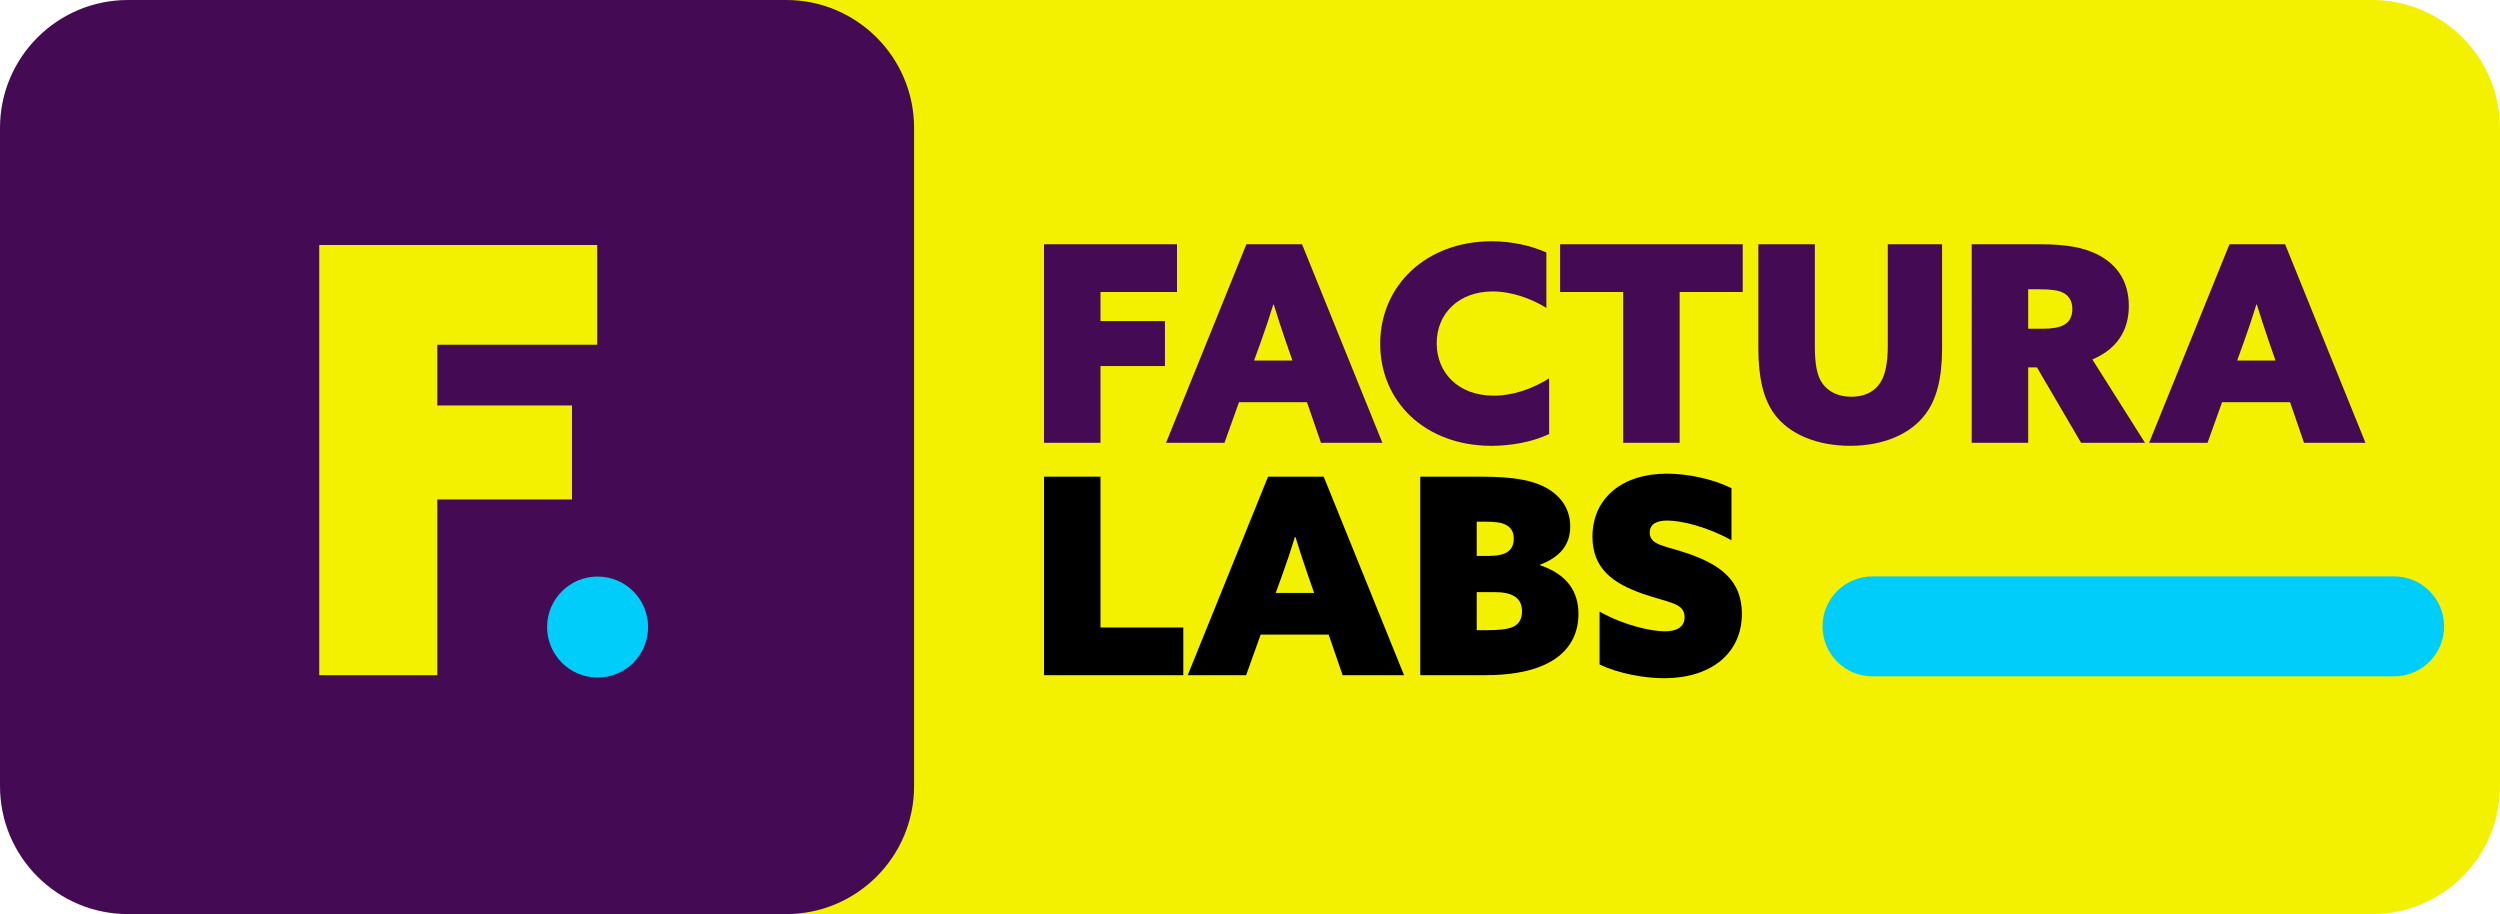
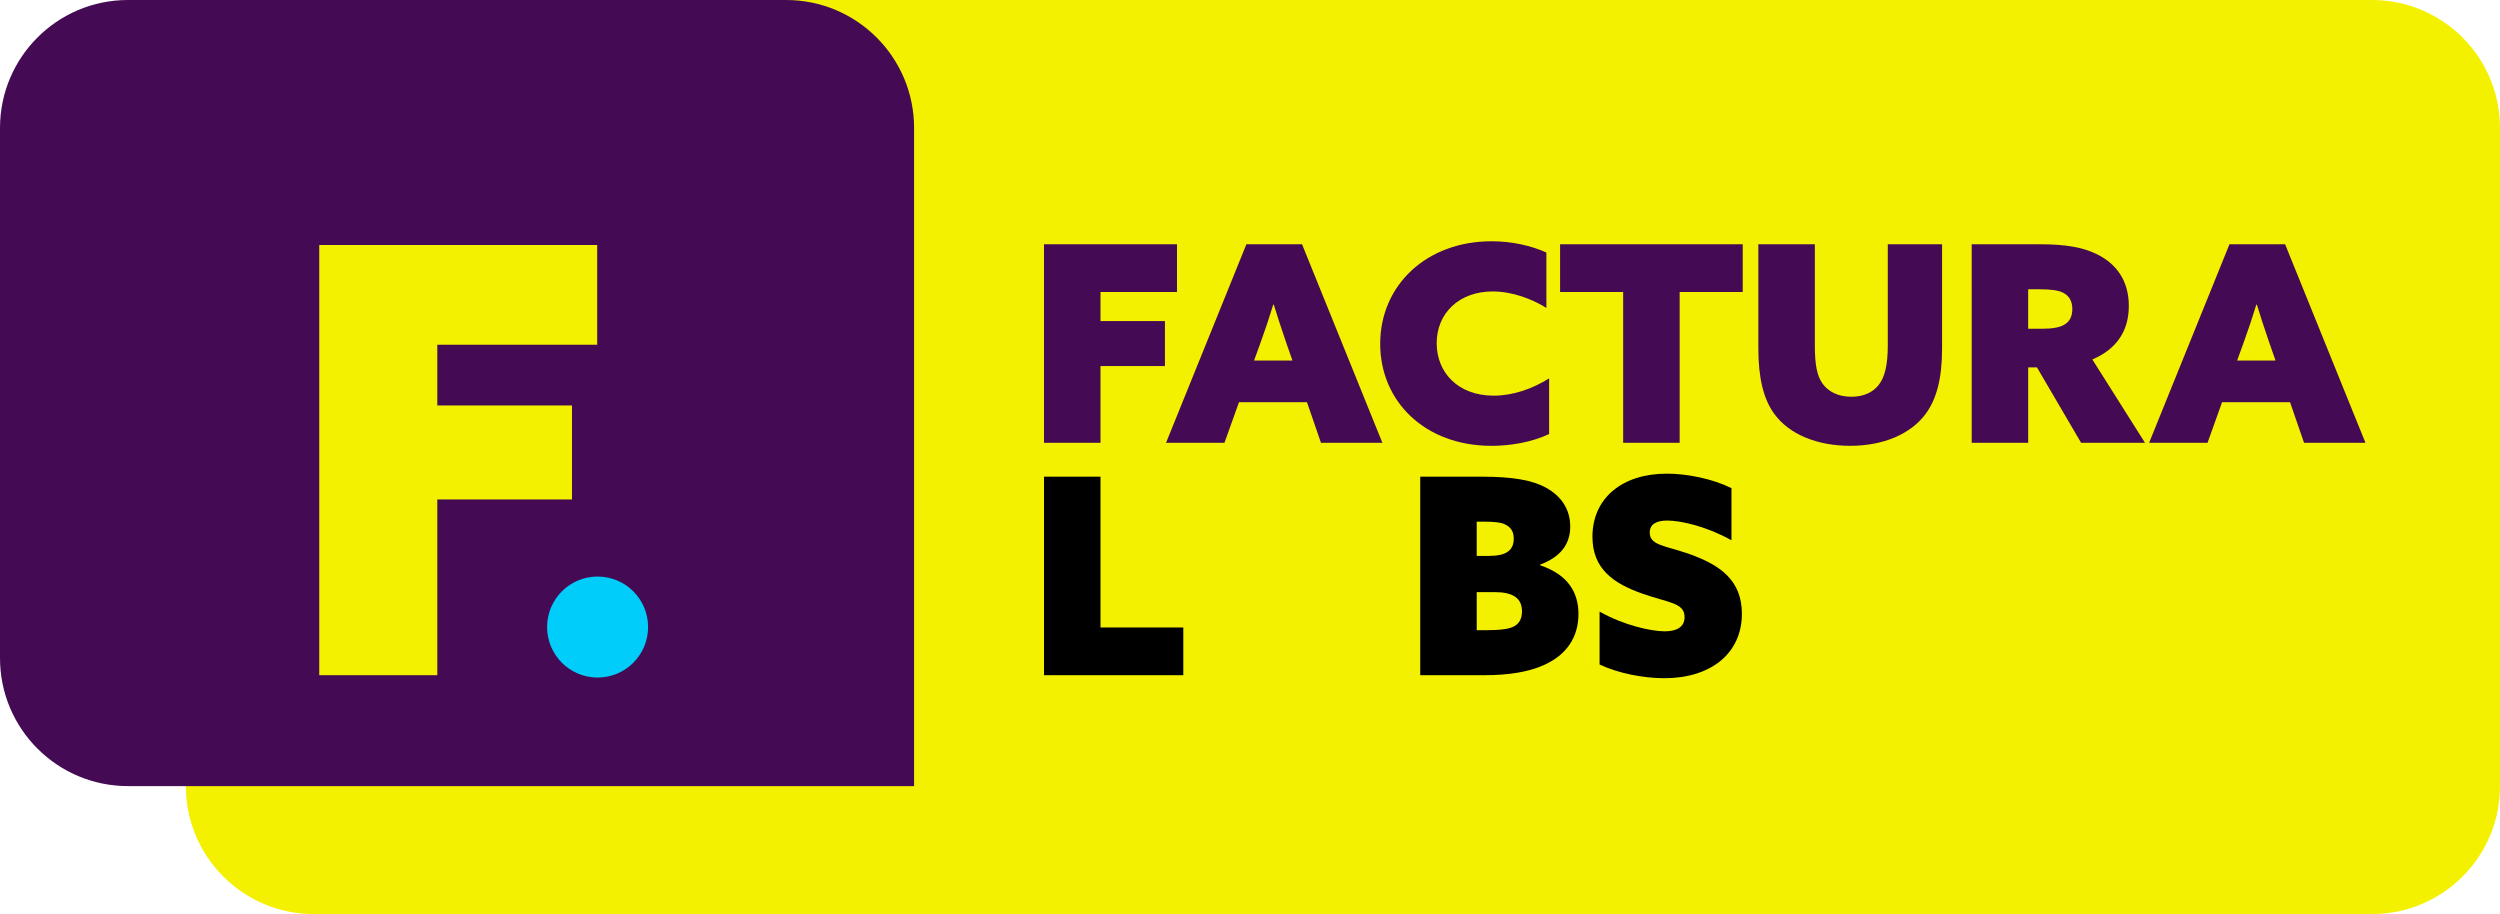
<svg xmlns="http://www.w3.org/2000/svg" version="1.1" id="Layer_1" x="0px" y="0px" width="273.5px" height="100px" viewBox="0 0 273.5 100" enable-background="new 0 0 273.5 100" xml:space="preserve">
  <path fill="#F4F100" d="M34.333,0H259.5c7.732,0,14,6.268,14,14v72c0,7.732-6.268,14-14,14H34.333c-7.732,0-14-6.268-14-14V14  C20.333,6.268,26.601,0,34.333,0z" />
-   <path fill="#440A53" d="M14,0h72c7.732,0,14,6.268,14,14v72c0,7.732-6.268,14-14,14H14c-7.732,0-14-6.268-14-14V14  C0,6.268,6.268,0,14,0z" />
+   <path fill="#440A53" d="M14,0h72c7.732,0,14,6.268,14,14v72H14c-7.732,0-14-6.268-14-14V14  C0,6.268,6.268,0,14,0z" />
  <g>
    <path fill="#F4F100" d="M34.926,26.802h30.408v10.91H47.841v6.646h14.734v10.283H47.841v19.227H34.926V26.802z" />
  </g>
  <circle fill="#00CDF9" cx="65.377" cy="68.599" r="5.525" />
  <g>
    <path fill="#440A53" d="M114.214,26.725h14.55v5.22h-8.37v3.18h7.05v4.92h-7.05v8.399h-6.18V26.725z" />
    <path fill="#440A53" d="M136.354,26.725h6.09l8.79,21.719h-6.72l-1.53-4.44h-7.439l-1.59,4.44h-6.391L136.354,26.725z    M139.293,33.325c-0.42,1.38-0.84,2.64-1.35,4.05l-0.75,2.07h4.2l-0.72-2.07c-0.511-1.47-0.9-2.7-1.32-4.05H139.293z" />
    <path fill="#440A53" d="M163.174,26.395c2.16,0,4.26,0.45,6,1.23v6.06c-1.591-0.99-3.75-1.8-5.88-1.8c-3.66,0-6.12,2.37-6.12,5.67   c0,3.15,2.28,5.73,6.24,5.73c2.13,0,4.229-0.75,6.06-1.89v6.09c-1.92,0.9-4.23,1.29-6.3,1.29c-7.29,0-12.18-4.86-12.18-11.16   C150.994,31.195,156.063,26.395,163.174,26.395z" />
    <path fill="#440A53" d="M177.574,31.945h-6.9v-5.22h19.979v5.22h-6.899v16.5h-6.18V31.945z" />
    <path fill="#440A53" d="M192.364,38.155v-11.43h6.18v11.07c0,2.1,0.239,3.33,0.84,4.17c0.6,0.84,1.649,1.439,3.149,1.439   c1.351,0,2.34-0.479,2.97-1.26c0.69-0.84,1.021-2.22,1.021-4.35v-11.07h5.939v11.43c0,3.3-0.63,5.58-1.83,7.169   c-1.619,2.16-4.59,3.45-8.22,3.45c-3.569,0-6.689-1.23-8.339-3.54C192.934,43.645,192.364,41.334,192.364,38.155z" />
    <path fill="#440A53" d="M215.703,26.725h7.59c2.64,0,4.59,0.33,6.09,1.08c2.1,1.02,3.51,2.85,3.51,5.67   c0,2.67-1.29,4.709-3.99,5.85l5.76,9.12h-6.989l-4.83-8.25h-0.96v8.25h-6.18V26.725z M223.413,35.965c1.14,0,1.949-0.15,2.43-0.45   c0.57-0.33,0.87-0.9,0.87-1.71c0-0.93-0.42-1.5-1.05-1.8c-0.511-0.24-1.23-0.36-2.641-0.36h-1.14v4.32H223.413z" />
    <path fill="#440A53" d="M243.902,26.725h6.09l8.79,21.719h-6.72l-1.53-4.44h-7.439l-1.59,4.44h-6.391L243.902,26.725z    M246.842,33.325c-0.42,1.38-0.84,2.64-1.35,4.05l-0.75,2.07h4.2l-0.72-2.07c-0.511-1.47-0.9-2.7-1.32-4.05H246.842z" />
  </g>
  <g>
    <path d="M114.214,52.148h6.18v16.499h9.06v5.22h-15.239V52.148z" />
-     <path d="M138.724,52.148h6.09l8.79,21.719h-6.72l-1.53-4.439h-7.439l-1.59,4.439h-6.391L138.724,52.148z M141.663,58.748   c-0.42,1.38-0.84,2.64-1.35,4.05l-0.75,2.069h4.2l-0.72-2.069c-0.511-1.47-0.9-2.7-1.32-4.05H141.663z" />
    <path d="M155.374,52.148h6.72c3.45,0,5.58,0.39,7.08,1.229c1.56,0.87,2.609,2.28,2.609,4.229c0,2.04-1.17,3.36-3.3,4.17v0.061   c3.03,1.02,4.2,2.939,4.2,5.34c0,2.52-1.29,4.47-3.78,5.579c-1.649,0.75-3.84,1.11-6.479,1.11h-7.05V52.148z M162.874,60.817   c1.859,0,2.729-0.569,2.729-1.89c0-0.689-0.24-1.2-0.9-1.53c-0.449-0.239-1.14-0.329-2.43-0.329h-0.72v3.749H162.874z    M162.454,68.947c1.77,0,2.67-0.149,3.18-0.42c0.6-0.33,0.87-0.87,0.87-1.649c0-1.471-1.021-2.101-3-2.101h-1.95v4.17H162.454z" />
    <path d="M174.993,66.907c2.64,1.5,5.64,2.16,7.14,2.16c1.26,0,2.16-0.45,2.16-1.56c0-1.561-1.74-1.561-4.5-2.521   c-3.3-1.14-5.58-2.76-5.58-6.27c0-4.229,3.271-6.899,8.13-6.899c2.25,0,5.04,0.569,7.08,1.59v5.699   c-2.61-1.47-5.49-2.159-7.02-2.159c-1.141,0-1.92,0.359-1.92,1.319c0,1.41,1.68,1.41,4.319,2.34c3.39,1.2,5.76,2.88,5.76,6.54   c0,4.38-3.449,7.05-8.489,7.05c-2.22,0-4.98-0.51-7.08-1.5V66.907z" />
  </g>
-   <path fill="#00CDF9" d="M267.386,68.525c0,3.02-2.448,5.468-5.468,5.468h-57.064c-3.02,0-5.468-2.448-5.468-5.468l0,0  c0-3.02,2.448-5.468,5.468-5.468h57.064C264.938,63.058,267.386,65.506,267.386,68.525L267.386,68.525z" />
</svg>